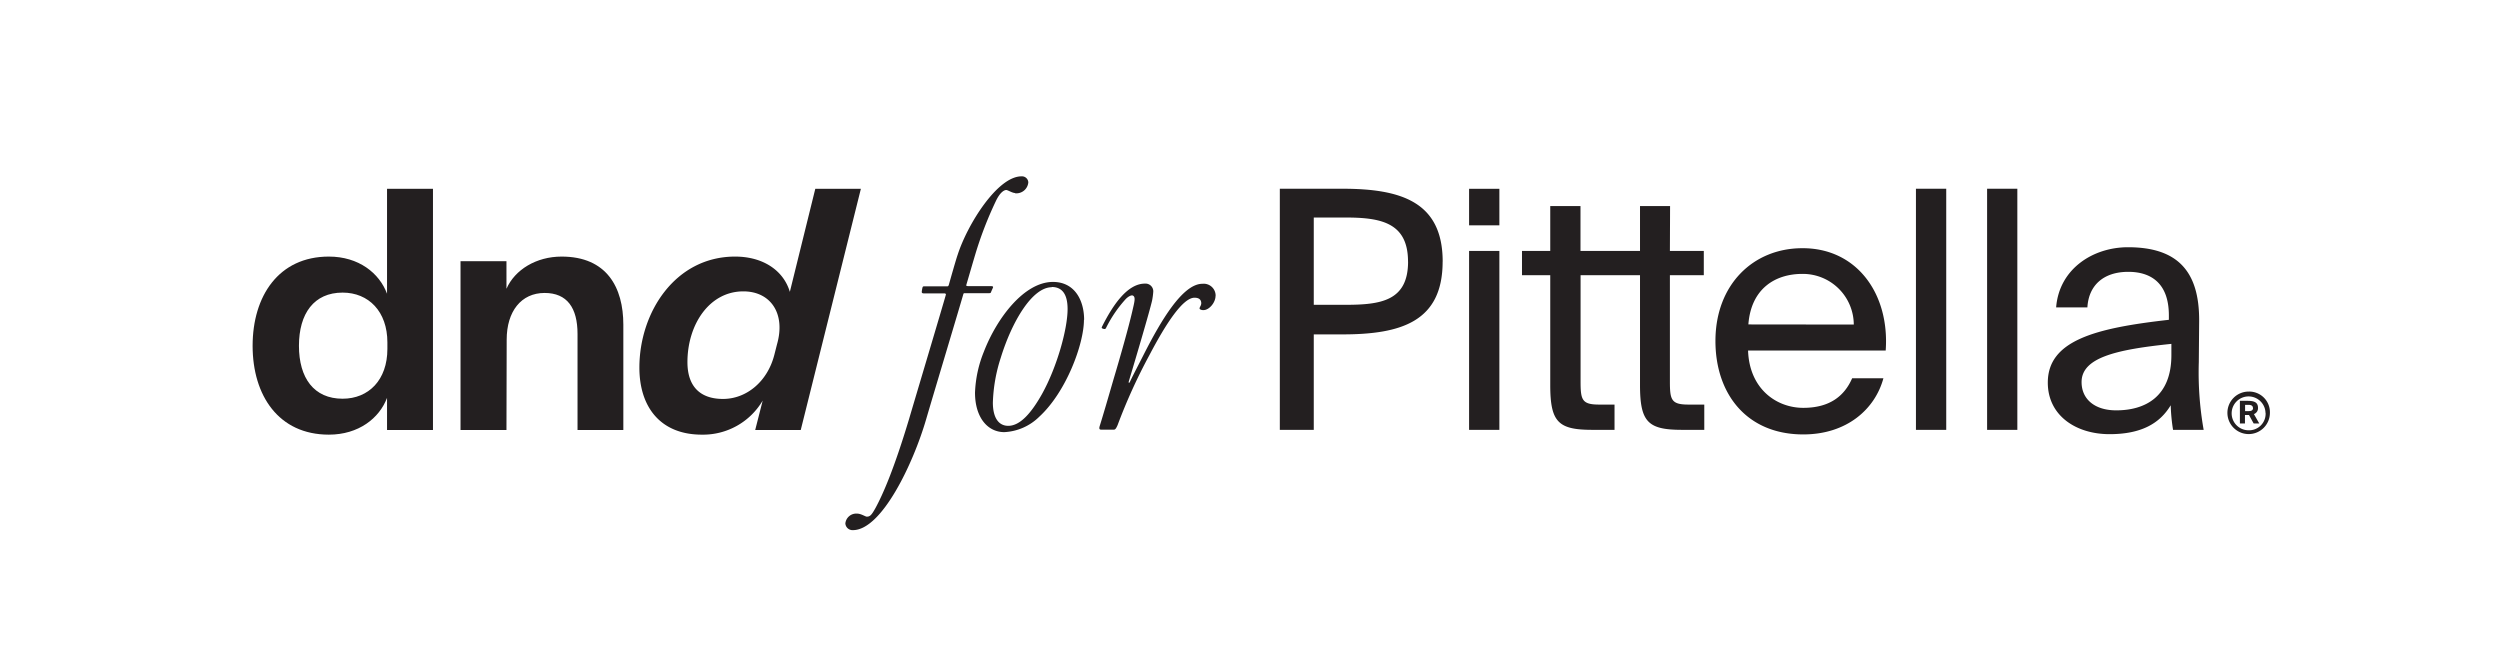
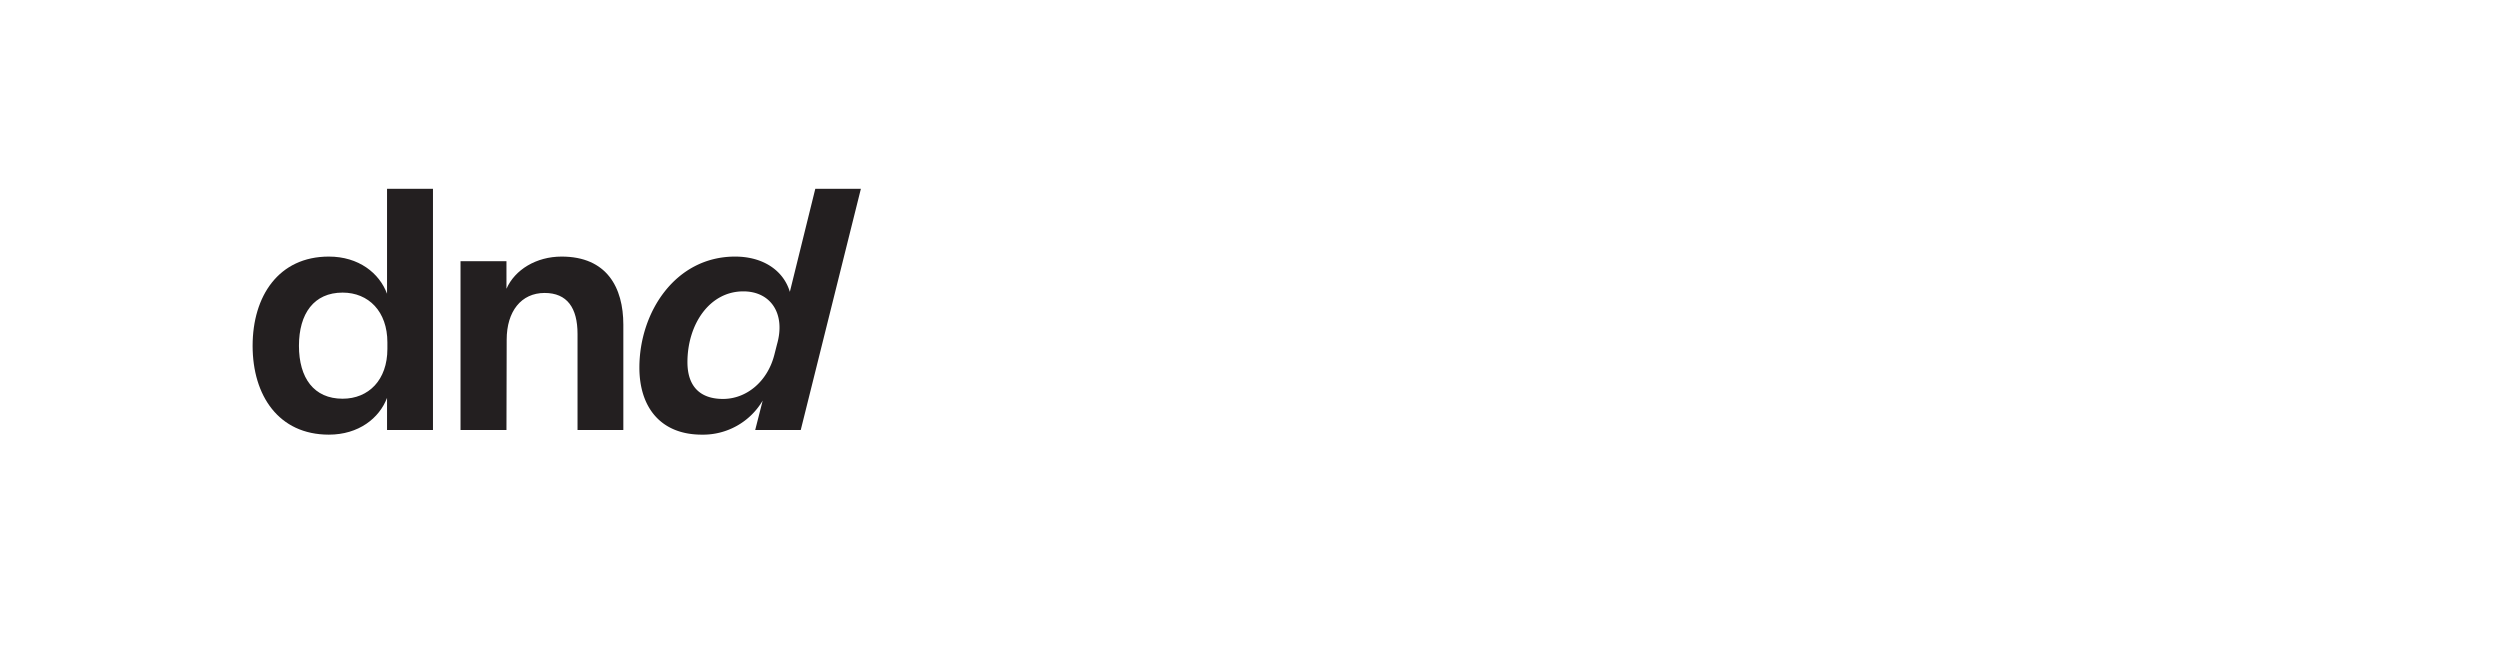
<svg xmlns="http://www.w3.org/2000/svg" id="Layer_1" data-name="Layer 1" viewBox="0 0 567.07 151.93">
  <defs>
    <style>.cls-1{fill:#231f20;}</style>
  </defs>
-   <path class="cls-1" d="M340.1,51.11h-6.87V42.82h6.87ZM333.23,97.5h6.87V56.92h-6.87Zm-6-38.16c0,13.57-9.36,16.51-22.71,16.51H298V97.5h-7.7V42.81h14.21C317.88,42.81,327.24,45.83,327.24,59.34Zm-7.85,0c0-8.91-6.26-10-14.25-10H298V69.14h7.12C313.13,69.14,319.39,68.31,319.39,59.34ZM441.46,42.81h-6.87V97.5h6.87Zm16.13,0h-6.86V97.5h6.86ZM499.85,97.5h-6.94a42,42,0,0,1-.53-5.58c-2.49,4.15-6.71,6.56-13.88,6.56-7.62,0-14-4.22-14-11.69,0-9.58,10.79-12.37,27.46-14.25v-1c0-7.39-4.15-9.88-9.2-9.88-5.66,0-9,3.09-9.28,8.07h-7.09c.68-8.75,8.37-13.65,16.29-13.65,11.17,0,16.22,5.36,16.15,16.75l-.08,9.35A74.78,74.78,0,0,0,499.85,97.5ZM492.53,78c-12.45,1.28-20.37,3.09-20.37,8.67,0,3.85,2.95,6.41,7.85,6.41,6.41,0,12.52-2.94,12.52-12.52Zm-64.8,1.51H396.51c.3,8.75,6.48,13,12.52,13s9.35-2.72,11.09-6.71h7.09c-1.89,7-8.3,12.74-18.18,12.74-12.83,0-19.92-9.2-19.92-21.19,0-12.82,8.6-21.05,19.69-21.05C421.17,56.24,428.64,66.65,427.73,79.48Zm-7.24-5.89A11.55,11.55,0,0,0,408.8,62.13c-6.11,0-11.61,3.32-12.22,11.46ZM378.82,46.74H372V56.92h-13.5V46.74h-6.86V56.92h-6.41v5.51h6.41V87.32c0,8.45,1.81,10.18,9.58,10.18h5V91.77h-3.48c-3.92,0-4.22-1.06-4.22-5.28V62.43H372V87.32c0,8.45,1.81,10.18,9.58,10.18h5V91.77H383c-3.92,0-4.22-1.06-4.22-5.28V62.43h7.69V56.92h-7.69ZM514.88,93.67a4.82,4.82,0,1,1-4.82-4.85A4.69,4.69,0,0,1,514.88,93.67Zm-1,0a3.84,3.84,0,1,0-3.84,3.93A3.74,3.74,0,0,0,513.9,93.67Zm-2.63.25,1.21,2.13h-1.27l-1.06-1.92h-.91v1.92h-1.15V90.92h1.71c1.47,0,2.4.28,2.4,1.62A1.42,1.42,0,0,1,511.27,93.92Zm-.22-1.37c0-.51-.4-.72-1-.72h-.78v1.42h.82C510.77,93.25,511.05,93,511.05,92.55Z" />
-   <path class="cls-1" d="M275.74,67.09a2.71,2.71,0,0,0-3-2.72c-4.52,0-9.46,8.52-13.12,15.67-1,2-2.56,4.94-3.32,6.56-.17.34-.34.34-.26-.09,1.54-5.11,4.69-15.75,5.28-18.31a15.47,15.47,0,0,0,.26-1.87,1.76,1.76,0,0,0-1.87-2c-3.92,0-7.16,4.68-9.63,9.54-.17.34-.26.51-.09.6a1.3,1.3,0,0,0,.52.16c.17,0,.25,0,.42-.34a28.42,28.42,0,0,1,4.43-6.47c.6-.6,1.28-.94,1.62-.77.68.34.34,1.45-.17,3.67-.85,3.66-2.64,10-4.26,15.42-1.28,4.42-2.3,7.92-3.07,10.39-.25.76-.08.93.34.93h2.81c.35,0,.52-.25.86-1a126.33,126.33,0,0,1,7.24-15.93c3.75-7.15,7.58-13,10.22-13,1.19,0,1.53.6,1.53,1.28a1.47,1.47,0,0,1-.17.59c-.17.34-.34.6-.08.77a1.36,1.36,0,0,0,.76.17c1.28,0,2.73-1.7,2.73-3.24m-37.14-2c2.39,0,3.58,1.7,3.58,5,0,4.51-2.39,13.12-5.79,19.25-2.39,4.26-4.94,7.24-7.67,7.24-2.21,0-3.49-1.87-3.49-5.28A36.32,36.32,0,0,1,227,81.15c2.55-8.26,7.15-16,11.58-16m7.33,7.41c0-4.43-2.13-8.61-7.07-8.61-6.48,0-12.69,8.1-15.68,15.85a27.27,27.27,0,0,0-2,9.28c0,5.54,2.81,8.94,6.65,8.94a12.14,12.14,0,0,0,7.92-3.49c6.13-5.62,10.14-16.52,10.14-22M230.25,43.84a2.72,2.72,0,0,0,3-2.47A1.44,1.44,0,0,0,231.7,40c-5.45,0-12.26,10.9-14.48,17.8-.34.94-1.62,5.45-2,6.81-.09.26-.17.34-.34.34h-5.11c-.35,0-.43,0-.52.26a6.88,6.88,0,0,0-.17,1c0,.26.17.34.52.34h4.68c.17,0,.34.17.26.34-.69,2.47-6.82,23-8.35,28.2-3.41,11.33-5.88,16.95-7.58,20.1-.94,1.7-1.28,2-2,2-.34,0-1.28-.69-2.22-.69a2.49,2.49,0,0,0-2.64,2.22,1.63,1.63,0,0,0,1.71,1.53c6.55,0,13.71-15.16,16.61-25.13,1.44-4.94,7.58-25.38,8.43-28.36.08-.26.17-.26.25-.26h5.54c.26,0,.43,0,.51-.25s.34-.77.43-1,0-.35-.51-.35h-5.11c-.26,0-.52-.08-.43-.25.68-2.3,1.19-4.09,2-6.81a84.14,84.14,0,0,1,4.69-12.19c.94-2,1.87-2.55,2.38-2.55.35,0,1.37.68,2,.68" />
  <path class="cls-1" d="M87.79,90.25c-1.74,4.6-6.43,8.34-13.2,8.34-11.38,0-17.29-8.86-17.29-20.15S63.21,58.2,74.59,58.2c6.77,0,11.46,3.74,13.2,8.43V42.83H98.21V97.54H87.79Zm.08-12.59c0-7-4.25-11.29-10.16-11.29-6.51,0-9.9,4.77-9.9,12.07s3.39,12,9.9,12c5.91,0,10.16-4.25,10.16-11.29Z" />
  <path class="cls-1" d="M114.88,97.54H104.46V59.25h10.42V65.5c1.91-4.34,6.78-7.3,12.51-7.3,10.25,0,14,7,14,15.46V97.54H131V75.75c0-5.91-2.35-9.3-7.47-9.3-5.3,0-8.6,4.17-8.6,10.6Z" />
  <path class="cls-1" d="M184.93,42.83h10.34L181.63,97.54H171.3L173,90.86a15.7,15.7,0,0,1-13.81,7.73c-9.38,0-14.16-6.26-14.16-15.2,0-12.59,8.17-25.19,21.71-25.19,6.43,0,11,3.22,12.42,8Zm-8.68,35.26c2-7-1.48-12-7.64-12-7.73,0-12.68,7.55-12.68,16.06,0,5.39,2.77,8.34,8.07,8.34s10.08-3.91,11.64-10Z" />
</svg>